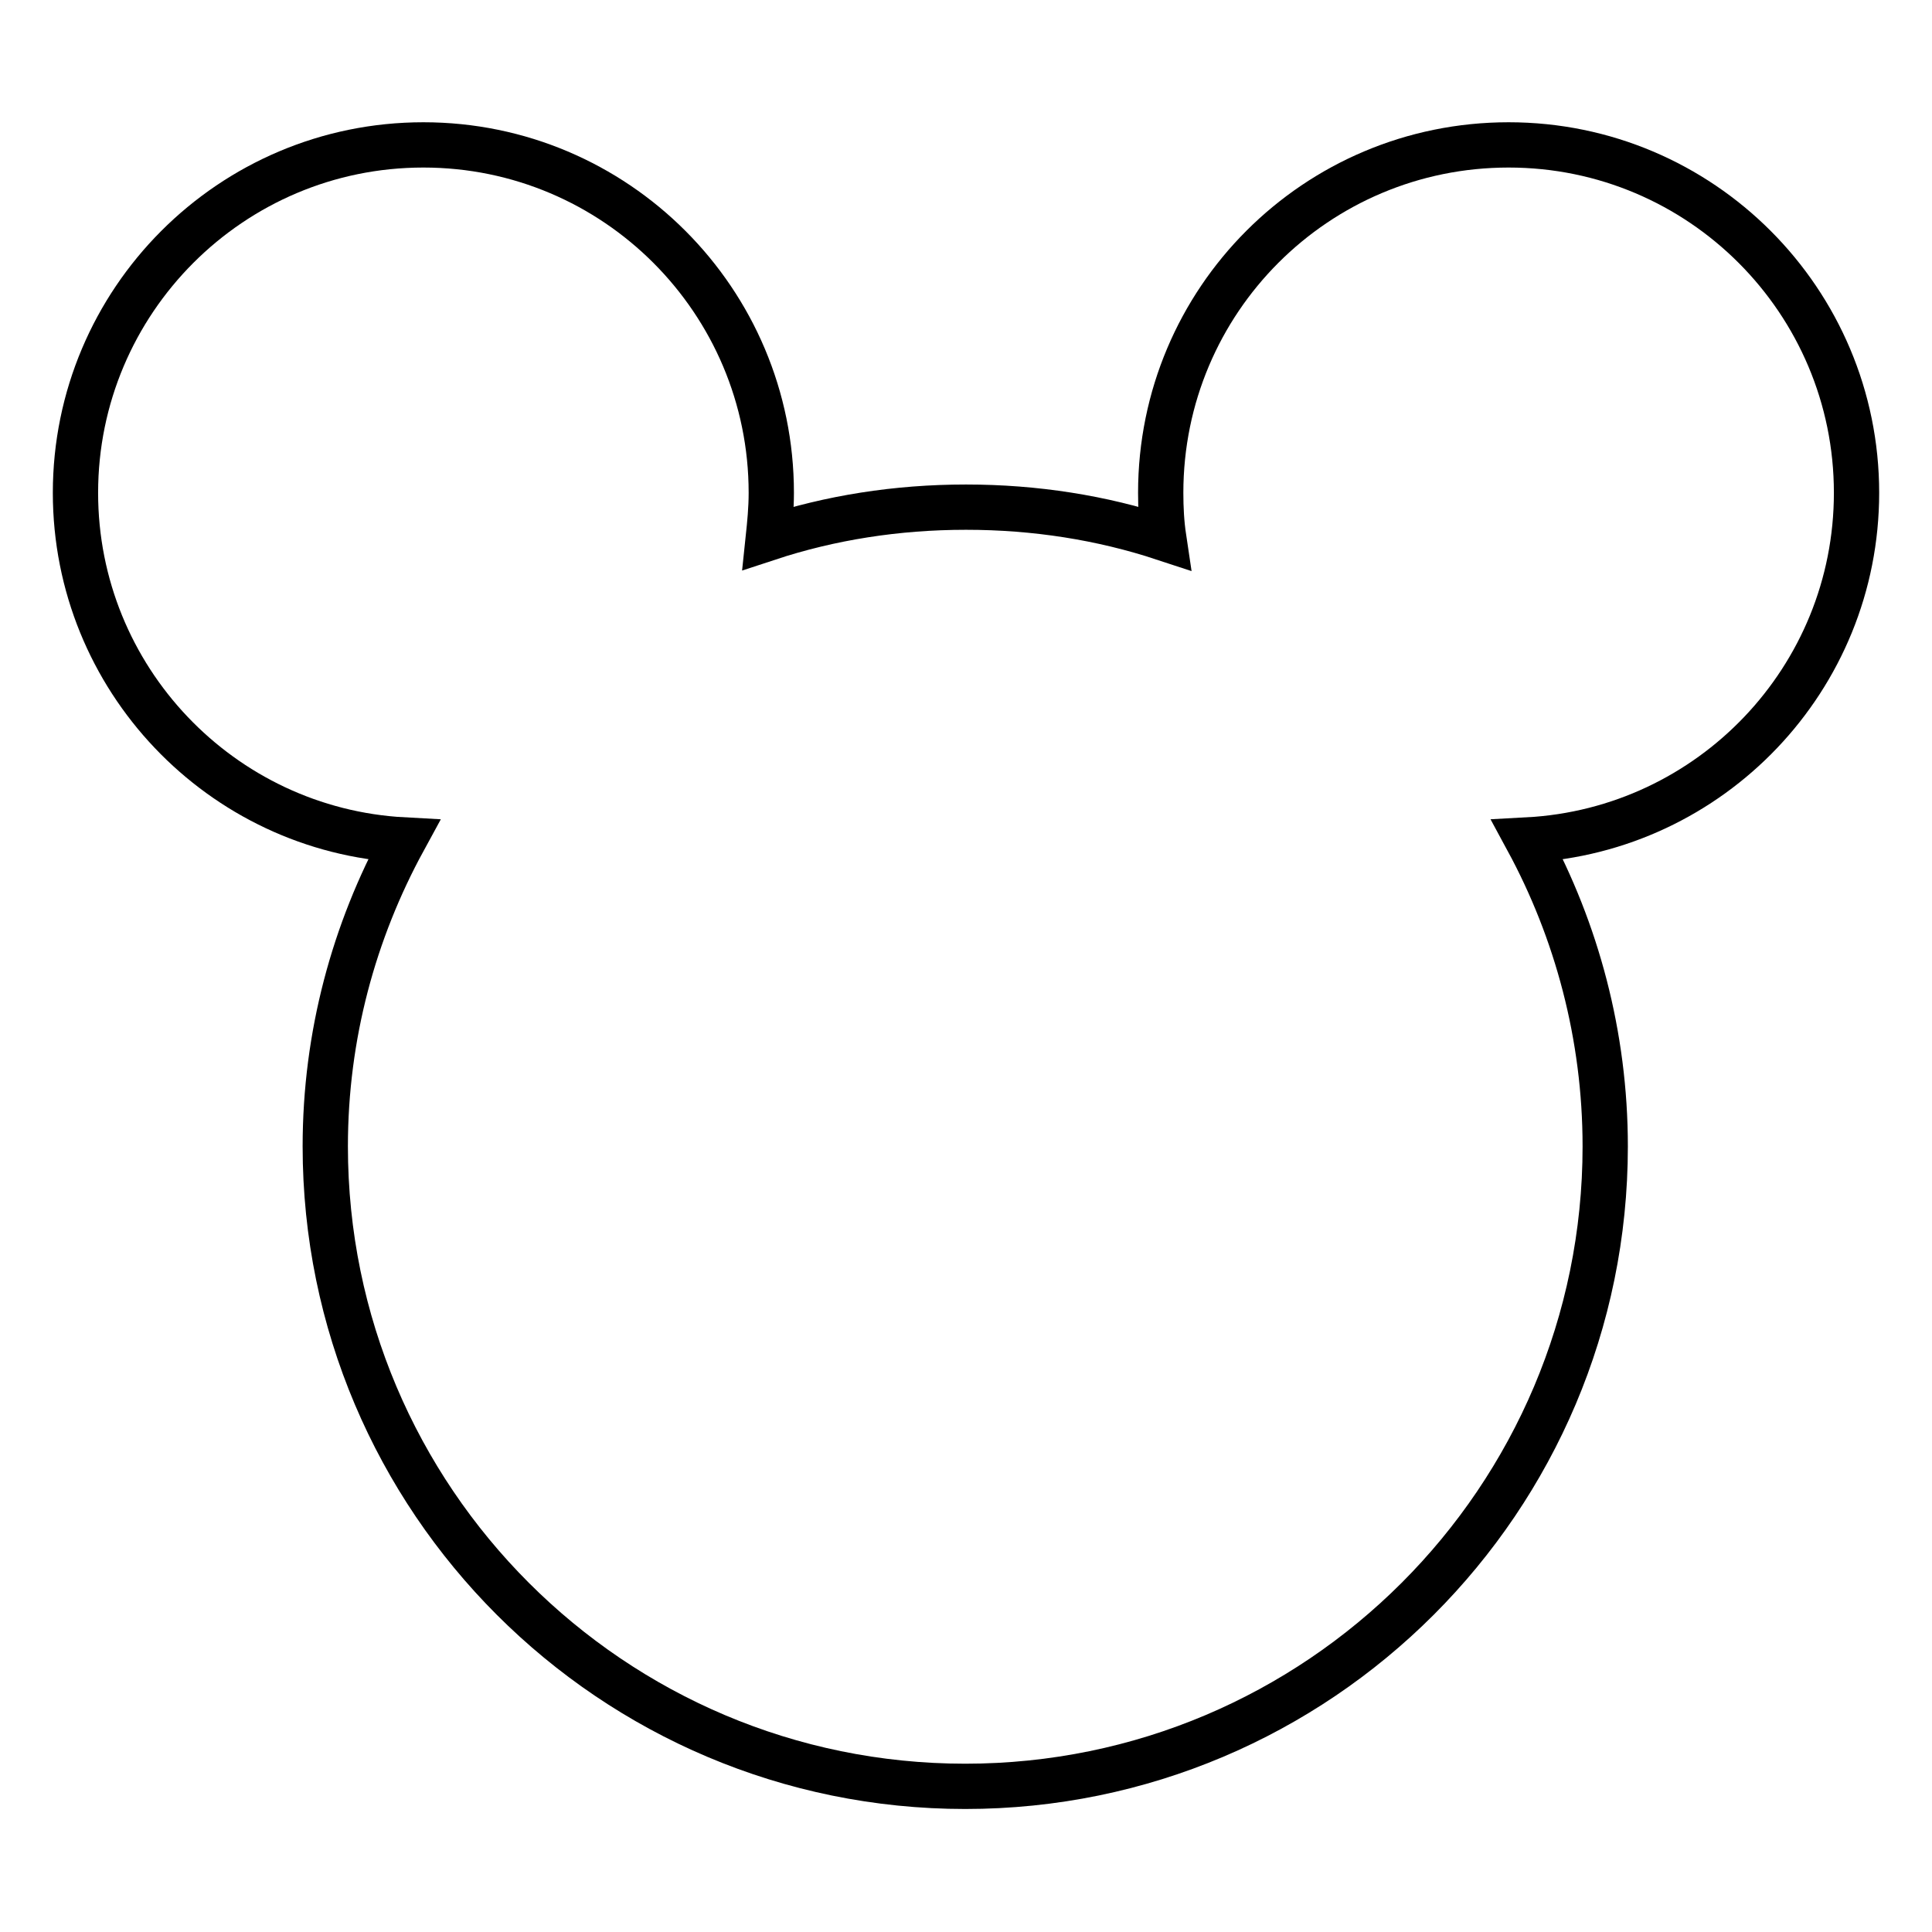
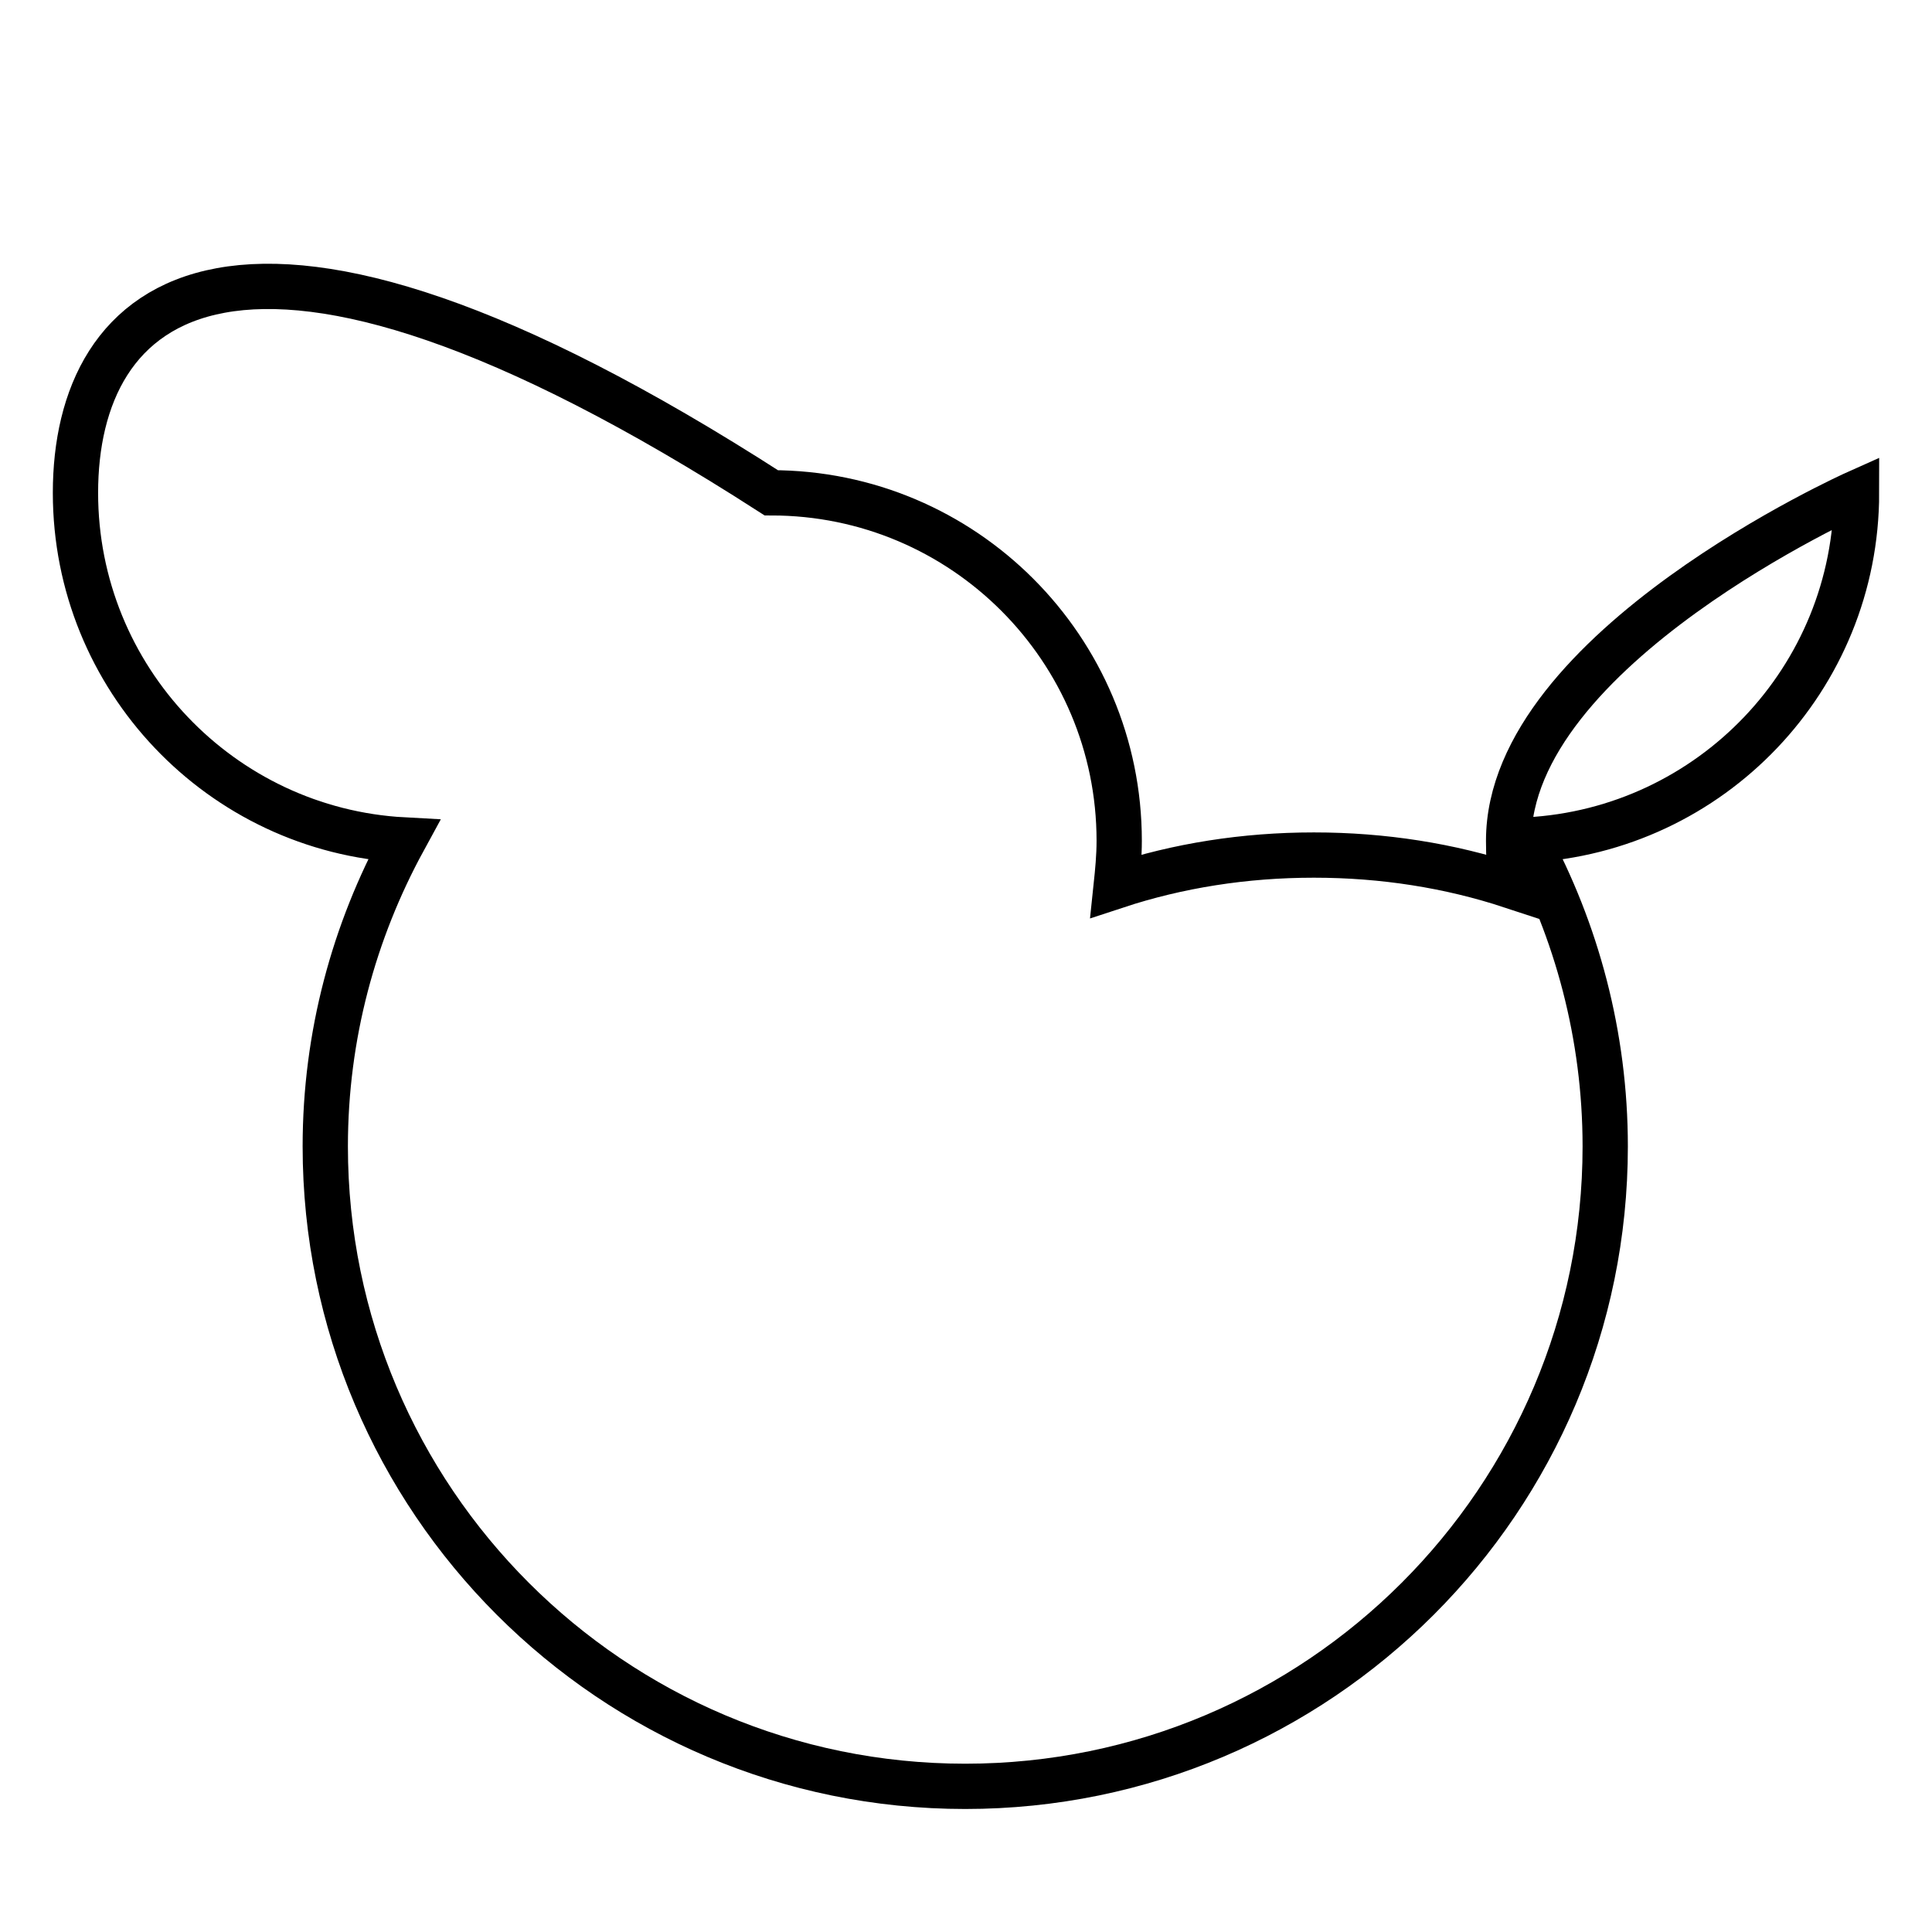
<svg xmlns="http://www.w3.org/2000/svg" version="1.1" x="0px" y="0px" viewBox="0 0 256 256" enable-background="new 0 0 256 256" xml:space="preserve">
  <g>
-     <path stroke-width="6" fill-opacity="0" stroke="#000000" d="M246,65.3c0-25.4-20.6-46.1-46.1-46.1s-46.1,20.6-46.1,46.1c0,2,0.1,4,0.4,6c-8.2-2.7-17-4.1-26.2-4.1 s-18,1.4-26.2,4.1c0.2-1.9,0.4-3.9,0.4-6c0-25.4-20.6-46.1-46.1-46.1C30.6,19.2,10,39.9,10,65.3c0,24.6,19.3,44.7,43.5,46 c-6.6,12.1-10.4,25.9-10.4,40.6c0,46.8,38,84.8,84.8,84.8c46.8,0,84.8-38,84.8-84.8c0-14.7-3.8-28.6-10.3-40.6 C226.7,110,246,89.9,246,65.3L246,65.3z" />
+     <path stroke-width="6" fill-opacity="0" stroke="#000000" d="M246,65.3s-46.1,20.6-46.1,46.1c0,2,0.1,4,0.4,6c-8.2-2.7-17-4.1-26.2-4.1 s-18,1.4-26.2,4.1c0.2-1.9,0.4-3.9,0.4-6c0-25.4-20.6-46.1-46.1-46.1C30.6,19.2,10,39.9,10,65.3c0,24.6,19.3,44.7,43.5,46 c-6.6,12.1-10.4,25.9-10.4,40.6c0,46.8,38,84.8,84.8,84.8c46.8,0,84.8-38,84.8-84.8c0-14.7-3.8-28.6-10.3-40.6 C226.7,110,246,89.9,246,65.3L246,65.3z" />
  </g>
</svg>